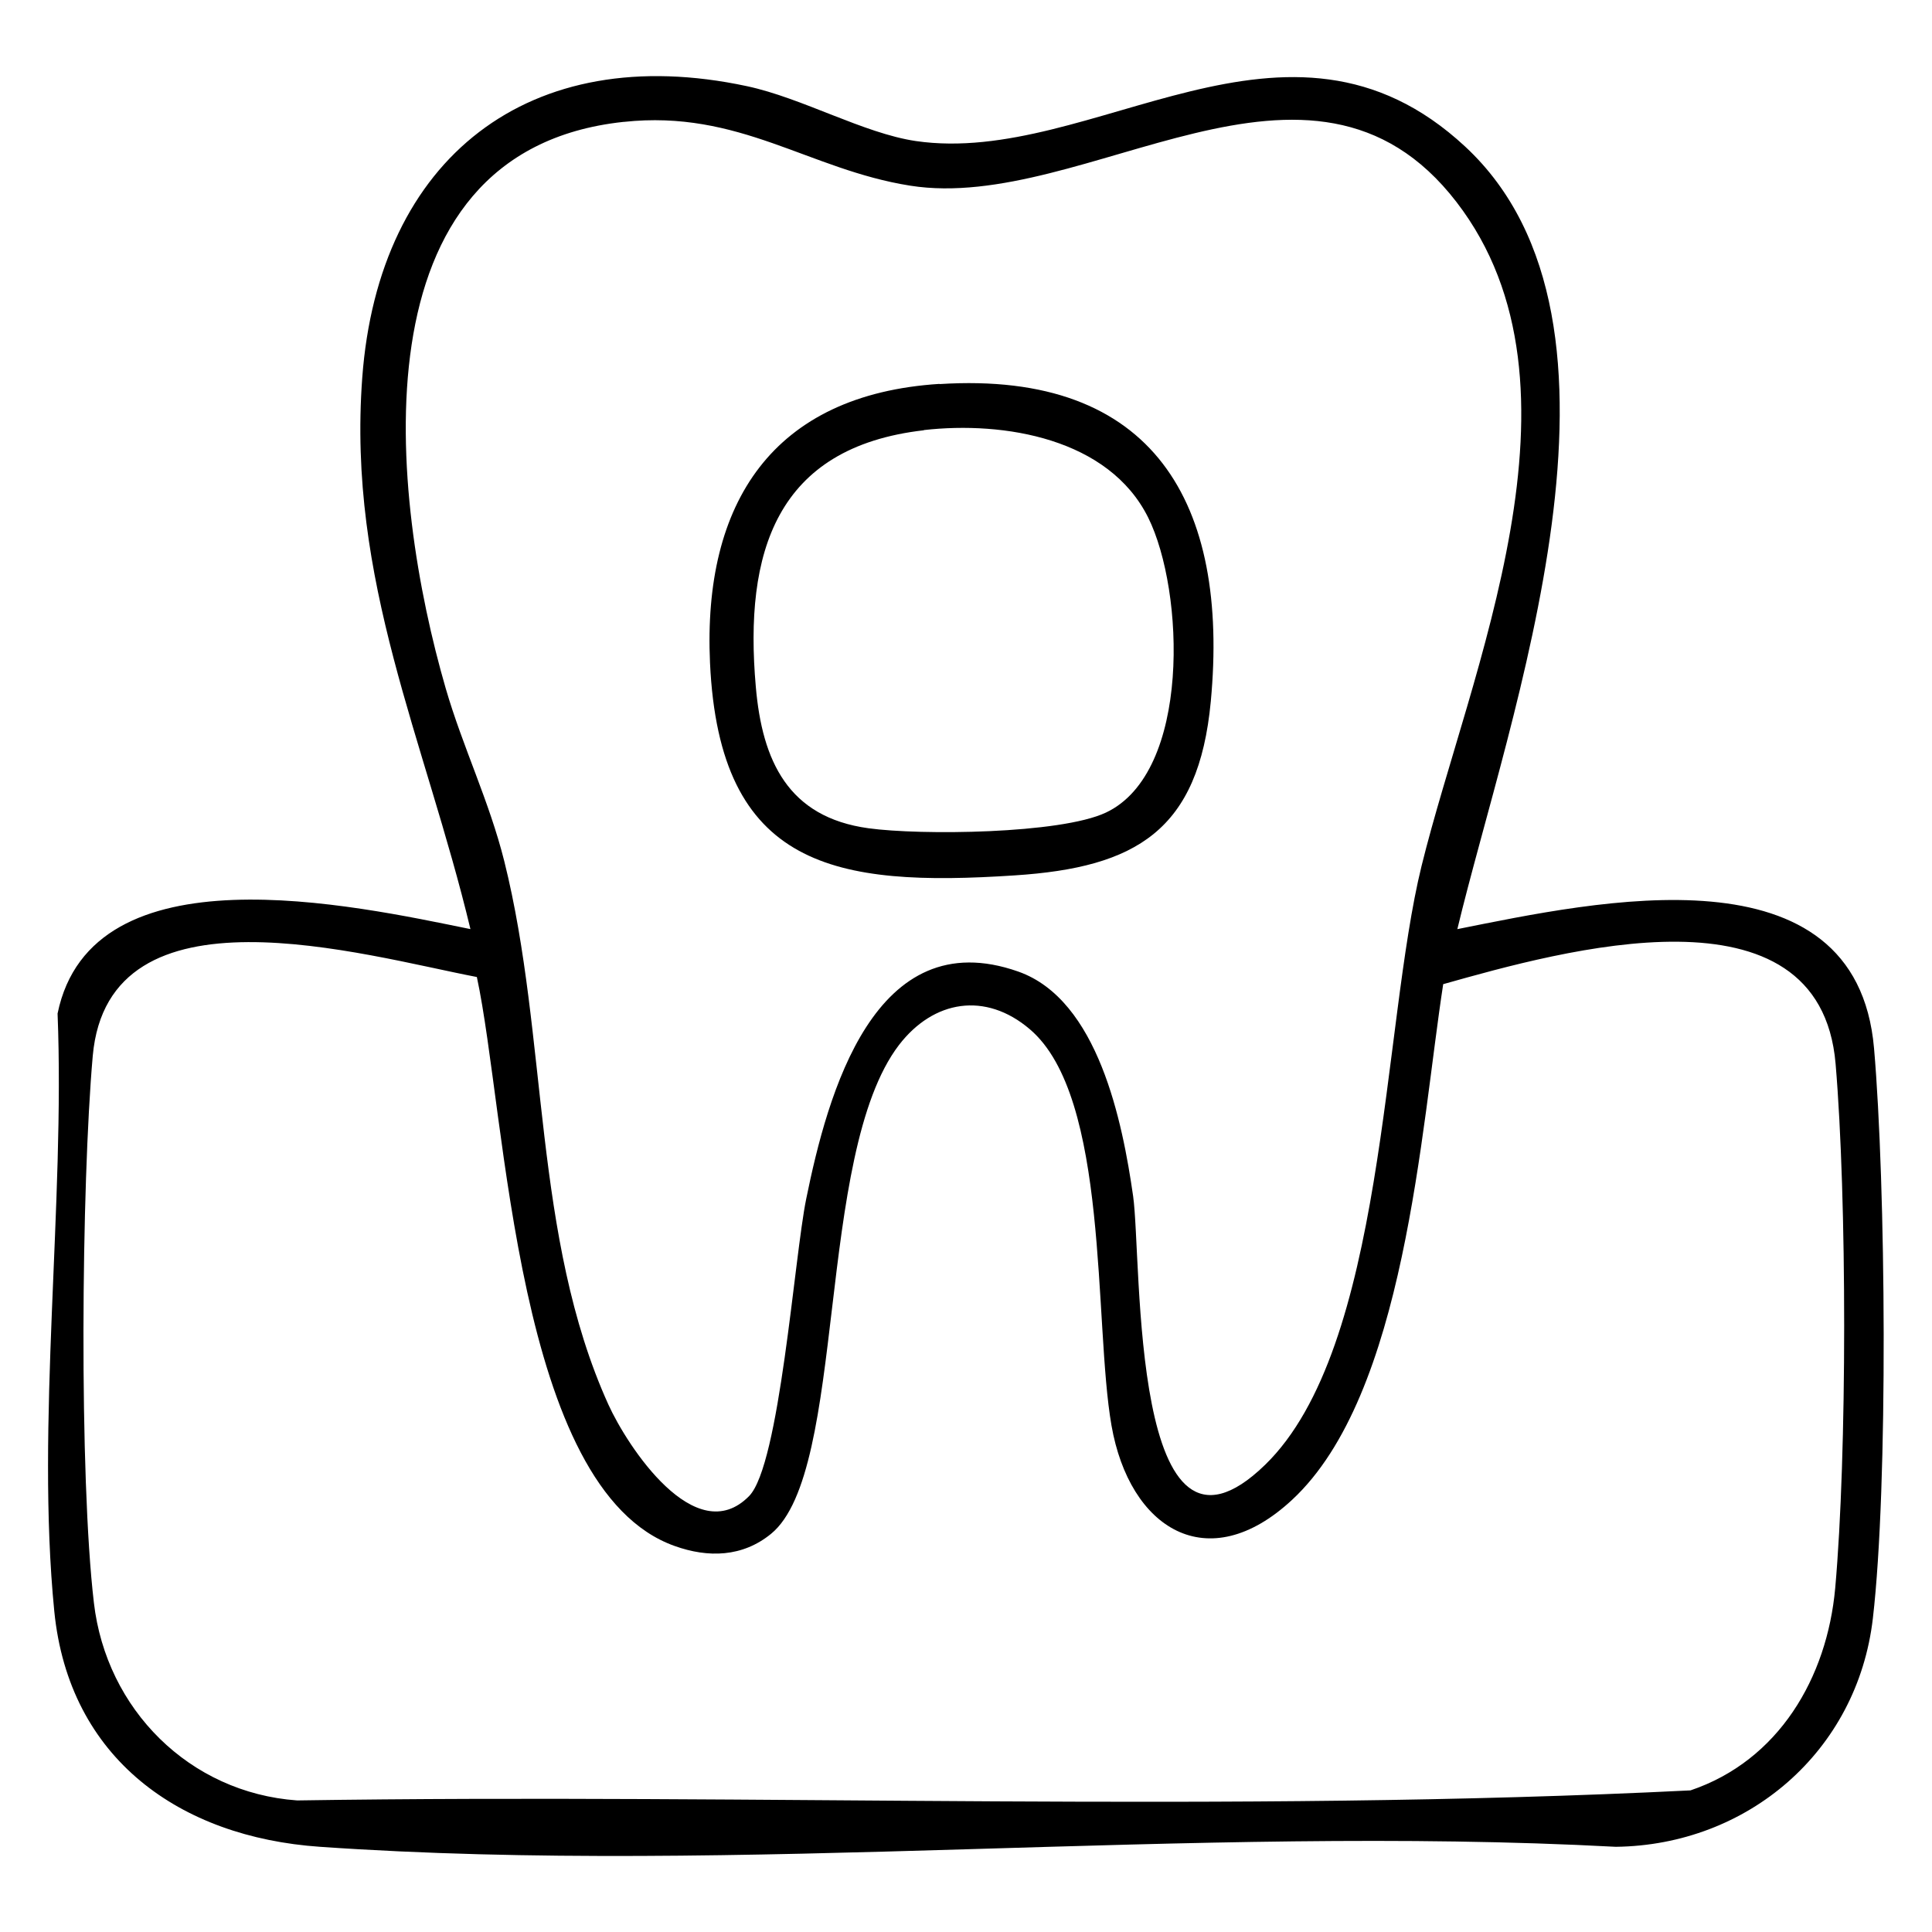
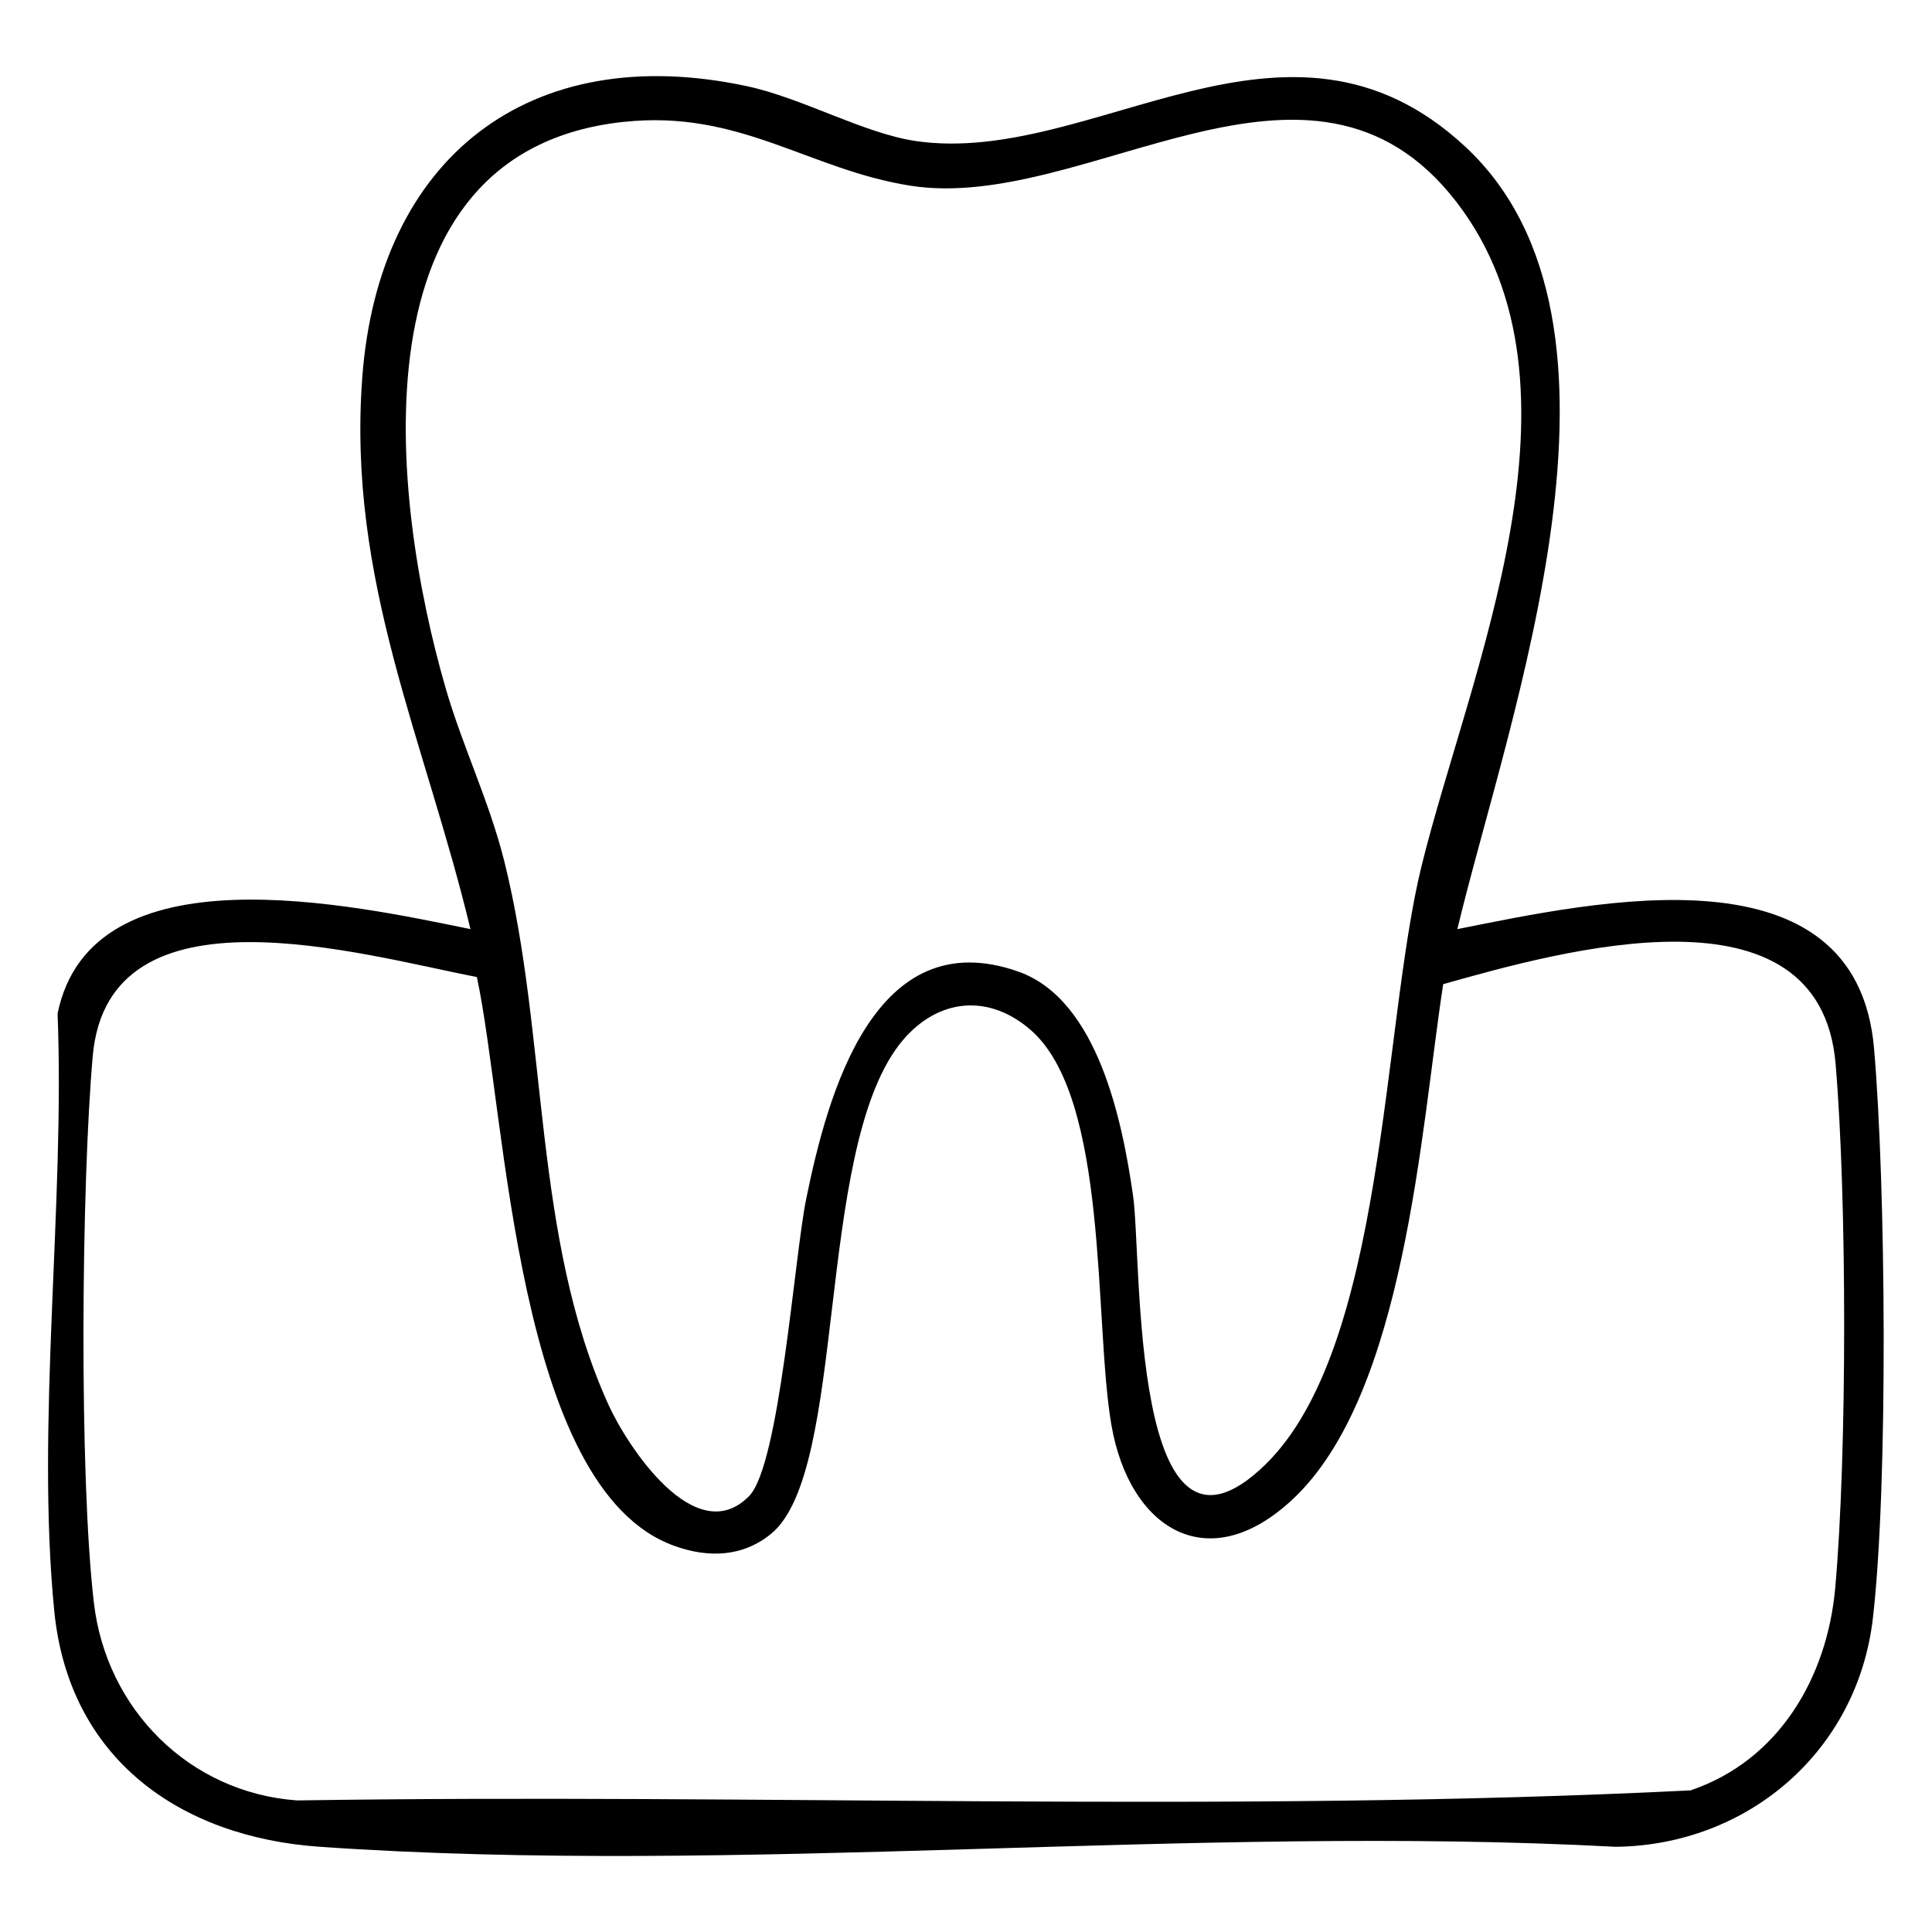
<svg xmlns="http://www.w3.org/2000/svg" id="Layer_1" data-name="Layer 1" viewBox="0 0 100 100">
  <defs>
    <style>
      .cls-1 {
        fill: none;
      }
    </style>
  </defs>
-   <rect class="cls-1" x="0" y="0" width="100" height="100" />
  <g>
    <path d="M75.44,48.09c7.17-1.43,20.64-4.42,21.56,6.17.61,7.05.74,22.59-.06,29.5s-6.5,11.75-13.31,11.83c-21.91-1.17-45.34,1.51-67.07,0-7.25-.5-12.99-4.56-13.75-12.19-.96-9.69.56-21.09.17-30.94,1.77-8.62,15.32-5.6,21.37-4.37-2.36-9.83-6.38-18.03-5.6-28.54.84-11.38,8.65-17.5,19.91-15.09,2.86.61,6.04,2.44,8.74,2.84,9.18,1.34,19.21-8.29,28.44.29,9.84,9.15,2.23,29.49-.41,40.51ZM32.26,6.31c-14.1,1.52-12.05,19.46-9.19,29.32.88,3.03,2.25,5.83,3.03,8.94,2.28,9.12,1.46,19.46,5.39,28.13.98,2.16,4.51,7.55,7.28,4.74,1.59-1.61,2.34-12.37,2.96-15.39,1.1-5.41,3.53-14.39,10.98-11.76,4.13,1.46,5.39,7.78,5.94,11.62.47,3.34-.17,20.71,6.83,13.91,6.24-6.06,6.04-22.64,8.1-31,2.47-10.02,9.17-24.8,1.81-34.36-7.55-9.81-19.17.59-28.28-.85-5.25-.83-8.84-3.95-14.83-3.3ZM24.68,50.57c-5.89-1.13-19.07-5.05-19.88,4.09-.59,6.7-.71,21.75.06,28.3.64,5.51,4.94,9.83,10.52,10.23,24.02-.37,48.21.67,72.12-.52,4.56-1.54,7.07-5.82,7.49-10.47.62-6.95.61-20.18.02-27.14-.82-9.62-14.17-5.85-20.31-4.12-1.16,7.51-1.96,21.25-7.82,26.69-4.38,4.07-8.42,1.48-9.35-3.85s-.09-17-4.23-20.51c-2.29-1.95-4.98-1.51-6.77.82-4.34,5.68-2.67,22.07-6.62,25.3-1.48,1.21-3.26,1.25-4.99.63-8.24-2.93-8.7-22.32-10.24-29.46Z" />
-     <path d="M48.63,19.88c11.12-.71,15,6.2,14.04,16.43-.63,6.67-3.85,8.59-10.15,9-9.29.61-15.28-.37-15.77-11-.38-8.29,3.25-13.89,11.88-14.44ZM47.82,22.27c-7.67.88-9.31,6.34-8.7,13.27.33,3.84,1.67,6.76,5.83,7.33,2.68.37,9.93.3,12.29-.81,4.42-2.08,4.07-11.48,2.19-15.27-2.04-4.1-7.45-5-11.61-4.53Z" />
  </g>
</svg>